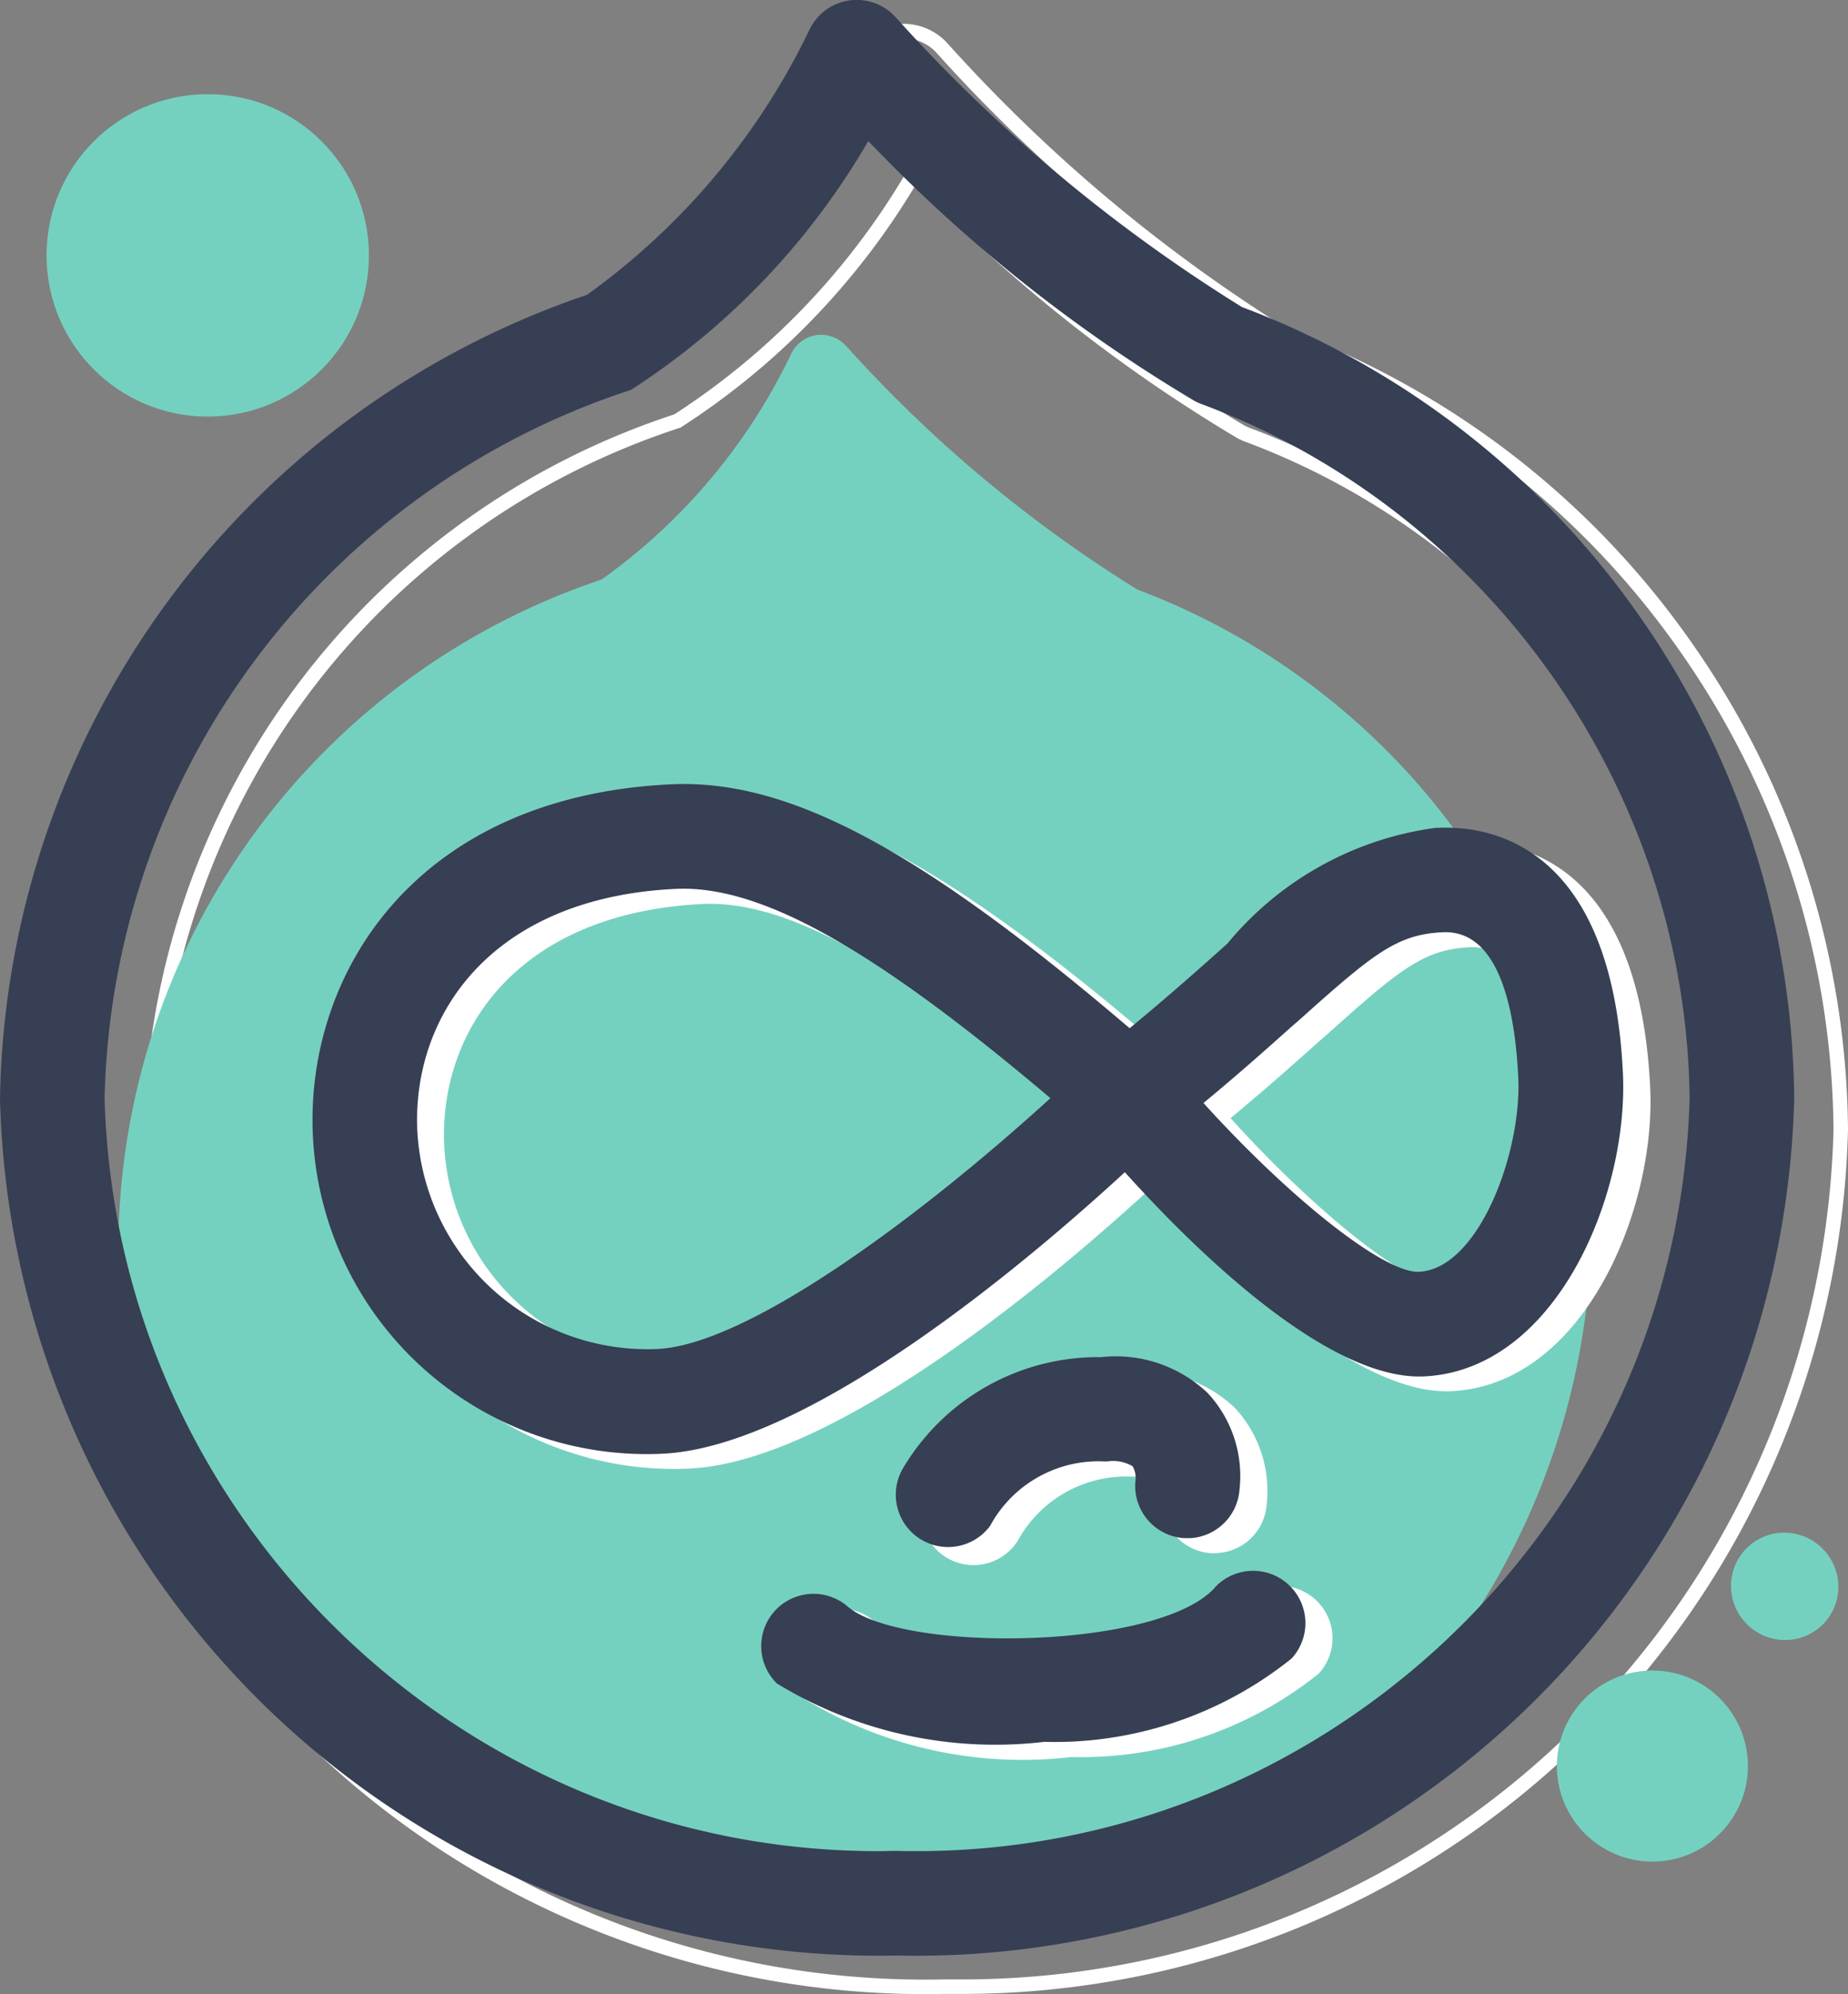
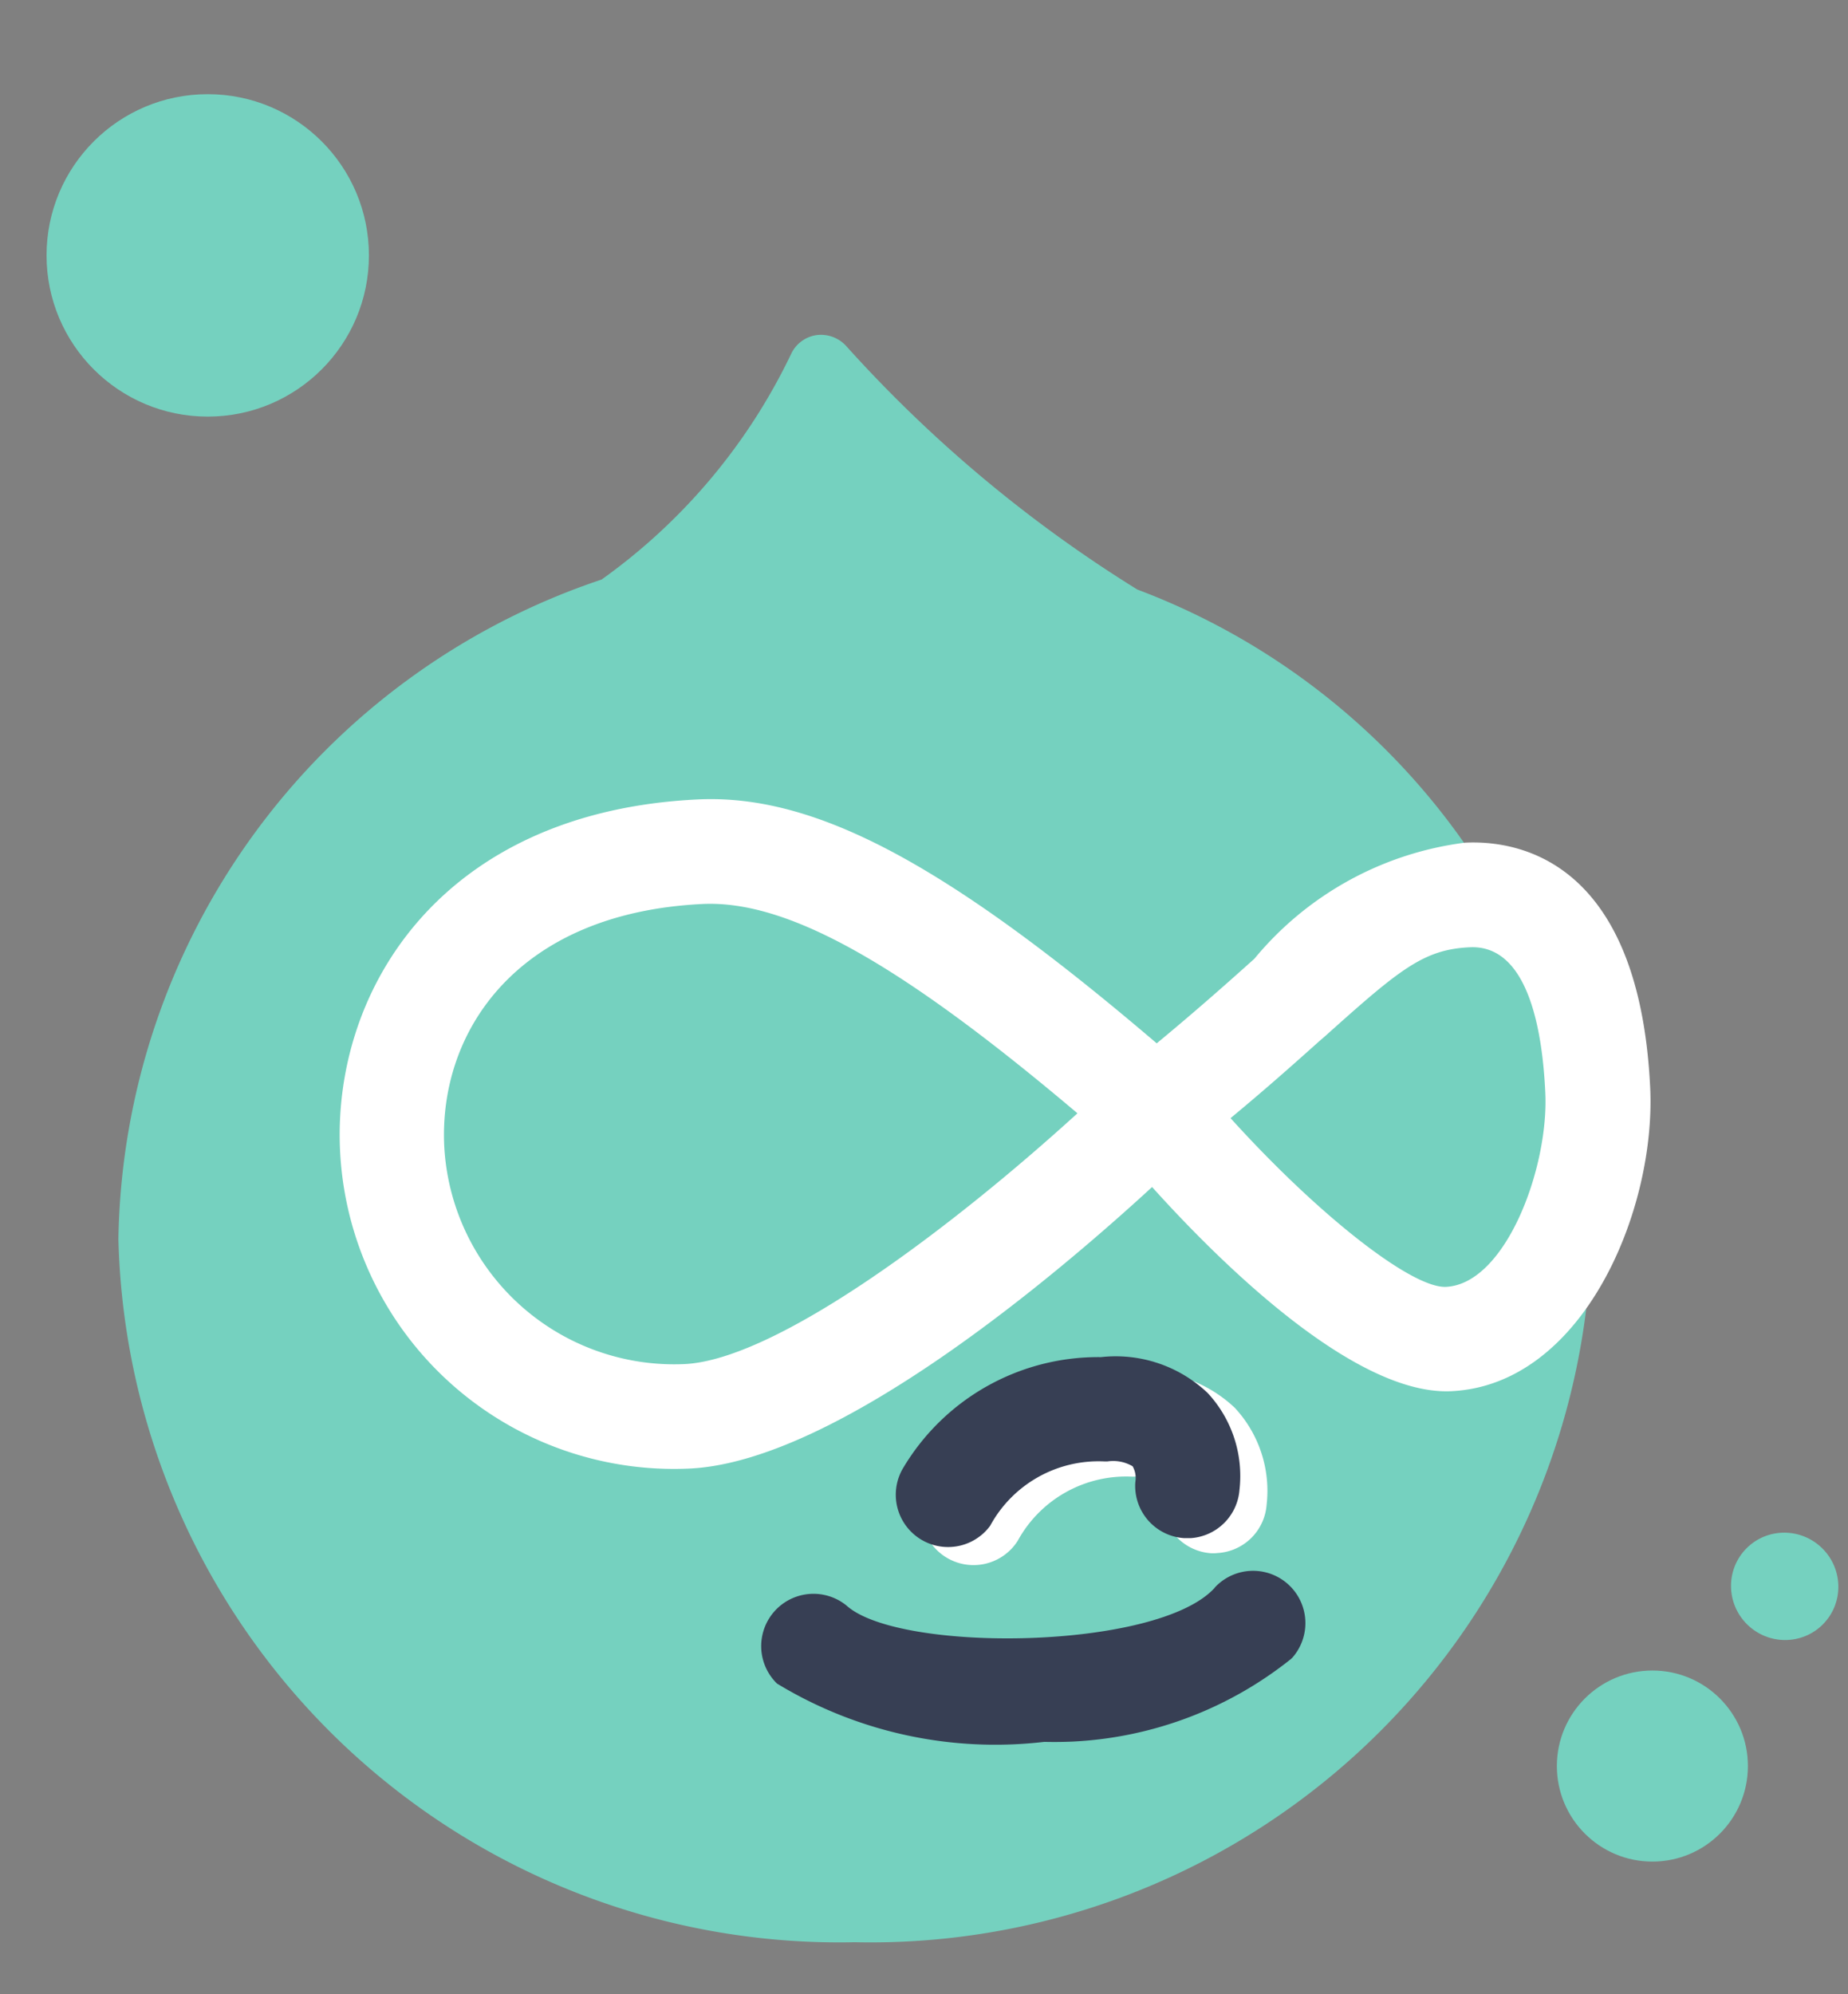
<svg xmlns="http://www.w3.org/2000/svg" viewBox="0 0 382.71 412.89">
  <rect x="0" y="0" width="382.71" height="412.89" fill="#808080" stroke="none" />
  <defs>
    <style>.cls-1{fill:none;stroke:#fff;stroke-miterlimit:10;stroke-width:3px;}.cls-2{fill:#75d1bf;}.cls-3{fill:#373f54;}.cls-4{fill:#fff;}</style>
  </defs>
  <g id="Layer_2" data-name="Layer 2">
    <g id="Layer_1-2" data-name="Layer 1">
-       <path class="cls-1" d="M349.27,134.17A176.21,176.21,0,0,0,266.83,70a330.72,330.72,0,0,1-71.64-59.93,10.83,10.83,0,0,0-17.9,2.58,144.48,144.48,0,0,1-46.08,54.86A178.88,178.88,0,0,0,9.64,233.85V234A182,182,0,0,0,195.42,411.35c1.33,0,2.65,0,4,0A182,182,0,0,0,381.21,233.87,176.37,176.37,0,0,0,349.27,134.17Zm10.27,99.65c-2.41,88-76,158-164.06,155.87h-.12c-1.29,0-2.57,0-3.86,0-86.3,0-157.78-69.13-160.2-155.84A158,158,0,0,1,140,87.26l.31-.1.27-.18a151.88,151.88,0,0,0,48.86-51.33A319.42,319.42,0,0,0,257,89.42l.12.06a11.27,11.27,0,0,0,1.17.53C318.1,112.27,358.79,170.11,359.54,233.82Z" />
      <path class="cls-2" d="M235.54,122.07A277.88,277.88,0,0,1,175.3,71.71a7.07,7.07,0,0,0-6.17-2.33,6.91,6.91,0,0,0-5.3,3.92A121.89,121.89,0,0,1,124.58,120,146.52,146.52,0,0,0,24.52,256.56,149.36,149.36,0,0,0,177,402.15,149.35,149.35,0,0,0,329.56,256.56,145.2,145.2,0,0,0,235.54,122.07Z" />
-       <path class="cls-3" d="M339.63,127.72a176.34,176.34,0,0,0-82.44-64.15A330.38,330.38,0,0,1,185.56,3.65,10.81,10.81,0,0,0,182,1a10.84,10.84,0,0,0-14.39,5.2,144.48,144.48,0,0,1-46.08,54.86A178.88,178.88,0,0,0,0,227.41v.1A182,182,0,0,0,185.78,404.9c1.33,0,2.65.05,4,.05A182,182,0,0,0,371.57,227.42,176.4,176.4,0,0,0,339.63,127.72Zm10.28,99.66c-2.42,88-76,158-164.07,155.86h-.12c-1.29,0-2.57.05-3.85.05-86.31,0-157.79-69.13-160.21-155.85A158,158,0,0,1,130.38,80.82l.3-.1.28-.18A152,152,0,0,0,179.82,29.2,318.28,318.28,0,0,0,247.36,83l.12.07a11.47,11.47,0,0,0,1.17.53C308.46,105.83,349.15,163.66,349.91,227.38Z" />
      <path class="cls-4" d="M303.14,174.51a67.63,67.63,0,0,0-43.36,24c-5.45,4.89-12,10.71-20.23,17.52-43.82-37.41-70.89-51.68-95.12-50.5-53.17,2.58-75.65,39.57-74,72.83a69.24,69.24,0,0,0,72.43,65.71c30.7-1.5,76.53-40.63,95.73-58.29,14,15.55,41.95,43.25,62,42.27,27.33-1.33,42.38-37.52,41.15-62.89-2.3-47.32-27.58-51.21-38.33-50.68Zm-80,56c-26.13,23.81-62.29,51-81.36,51.93A47.7,47.7,0,0,1,92,237.33c-1.15-23.61,14.93-48.27,53.44-50.15C163,186.33,186.27,199.32,223.14,230.52Zm31.71,1c7.25-6,13.13-11.24,18.37-15.93l1.16-1c15.54-13.93,20.45-18,30-18.44,11.69-.57,15,16.06,15.64,30.1.75,15.45-8.16,39.6-20.56,40.21C292.37,266.78,273,251.59,254.85,231.53Z" />
      <path class="cls-4" d="M240.72,310.13a10.84,10.84,0,0,0,10.14,11.48h.76l.58-.05a10.83,10.83,0,0,0,10.11-10,25.25,25.25,0,0,0-6.53-20l-.13-.13a27.66,27.66,0,0,0-22-7.32,47,47,0,0,0-41.1,23.19,10.83,10.83,0,0,0,18.13,11.86l.11-.18a25.59,25.59,0,0,1,23.66-13.23l.26,0,.25,0a7.89,7.89,0,0,1,5.25,1,4.84,4.84,0,0,1,.57,3.1Z" />
-       <path class="cls-4" d="M257.18,331.88c-11.8,13-65.38,13.55-76.27,3.68a10.83,10.83,0,0,0-14.56,16l.19.18.23.14a87.08,87.08,0,0,0,55.1,11.92q3,.07,5.9-.07a78.56,78.56,0,0,0,45.16-17.06l.32-.31a10.83,10.83,0,0,0-16.07-14.52Z" />
-       <path class="cls-3" d="M297.53,171.38a67.57,67.57,0,0,0-43.35,24c-5.46,4.89-12,10.72-20.24,17.52-43.82-37.4-70.89-51.68-95.11-50.5C85.65,165,63.18,202,64.8,235.24A69.22,69.22,0,0,0,137.23,301c30.69-1.49,76.53-40.63,95.72-58.29,14,15.56,41.95,43.25,62,42.28,27.32-1.33,42.38-37.53,41.14-62.9-2.3-47.31-27.57-51.2-38.33-50.68Zm-80,56c-26.12,23.81-62.28,51-81.35,51.93a47.7,47.7,0,0,1-49.75-45.12c-1.14-23.61,14.94-48.27,53.45-50.14C157.37,183.2,180.67,196.18,217.53,227.38Zm31.71,1c7.26-6,13.13-11.24,18.37-15.92l1.16-1c15.55-13.93,20.46-18,30-18.43,11.69-.57,15,16.05,15.65,30.1.75,15.44-8.17,39.6-20.57,40.2C286.77,263.65,267.42,248.46,249.24,228.39Z" />
      <path class="cls-3" d="M235.11,307a10.84,10.84,0,0,0,10.14,11.48H246l.58,0a10.86,10.86,0,0,0,10.11-10,25.24,25.24,0,0,0-6.54-20l-.13-.13A27.65,27.65,0,0,0,228,281a47,47,0,0,0-41.1,23.19A10.83,10.83,0,0,0,205,316l.11-.18A25.54,25.54,0,0,1,228.8,302.6h.26l.26,0a7.93,7.93,0,0,1,5.24,1,4.87,4.87,0,0,1,.58,3.11Z" />
      <path class="cls-3" d="M251.57,328.75c-11.79,13-65.38,13.54-76.27,3.68a10.83,10.83,0,0,0-14.55,16l.19.18.22.13a87,87,0,0,0,55.11,11.92q3,.07,5.89-.06a78.5,78.5,0,0,0,45.16-17.07l.32-.3a10.83,10.83,0,0,0-16.07-14.52Z" />
      <g id="Ellipse_159" data-name="Ellipse 159">
        <circle class="cls-2" cx="43.02" cy="52.88" r="33.38" />
      </g>
      <g id="Ellipse_160" data-name="Ellipse 160">
        <circle class="cls-2" cx="342.2" cy="365.67" r="19.78" />
      </g>
      <g id="Ellipse_161" data-name="Ellipse 161">
        <ellipse class="cls-2" cx="369.6" cy="328.44" rx="11.07" ry="11.16" transform="translate(-123.93 358.6) rotate(-45.12)" />
      </g>
    </g>
  </g>
</svg>